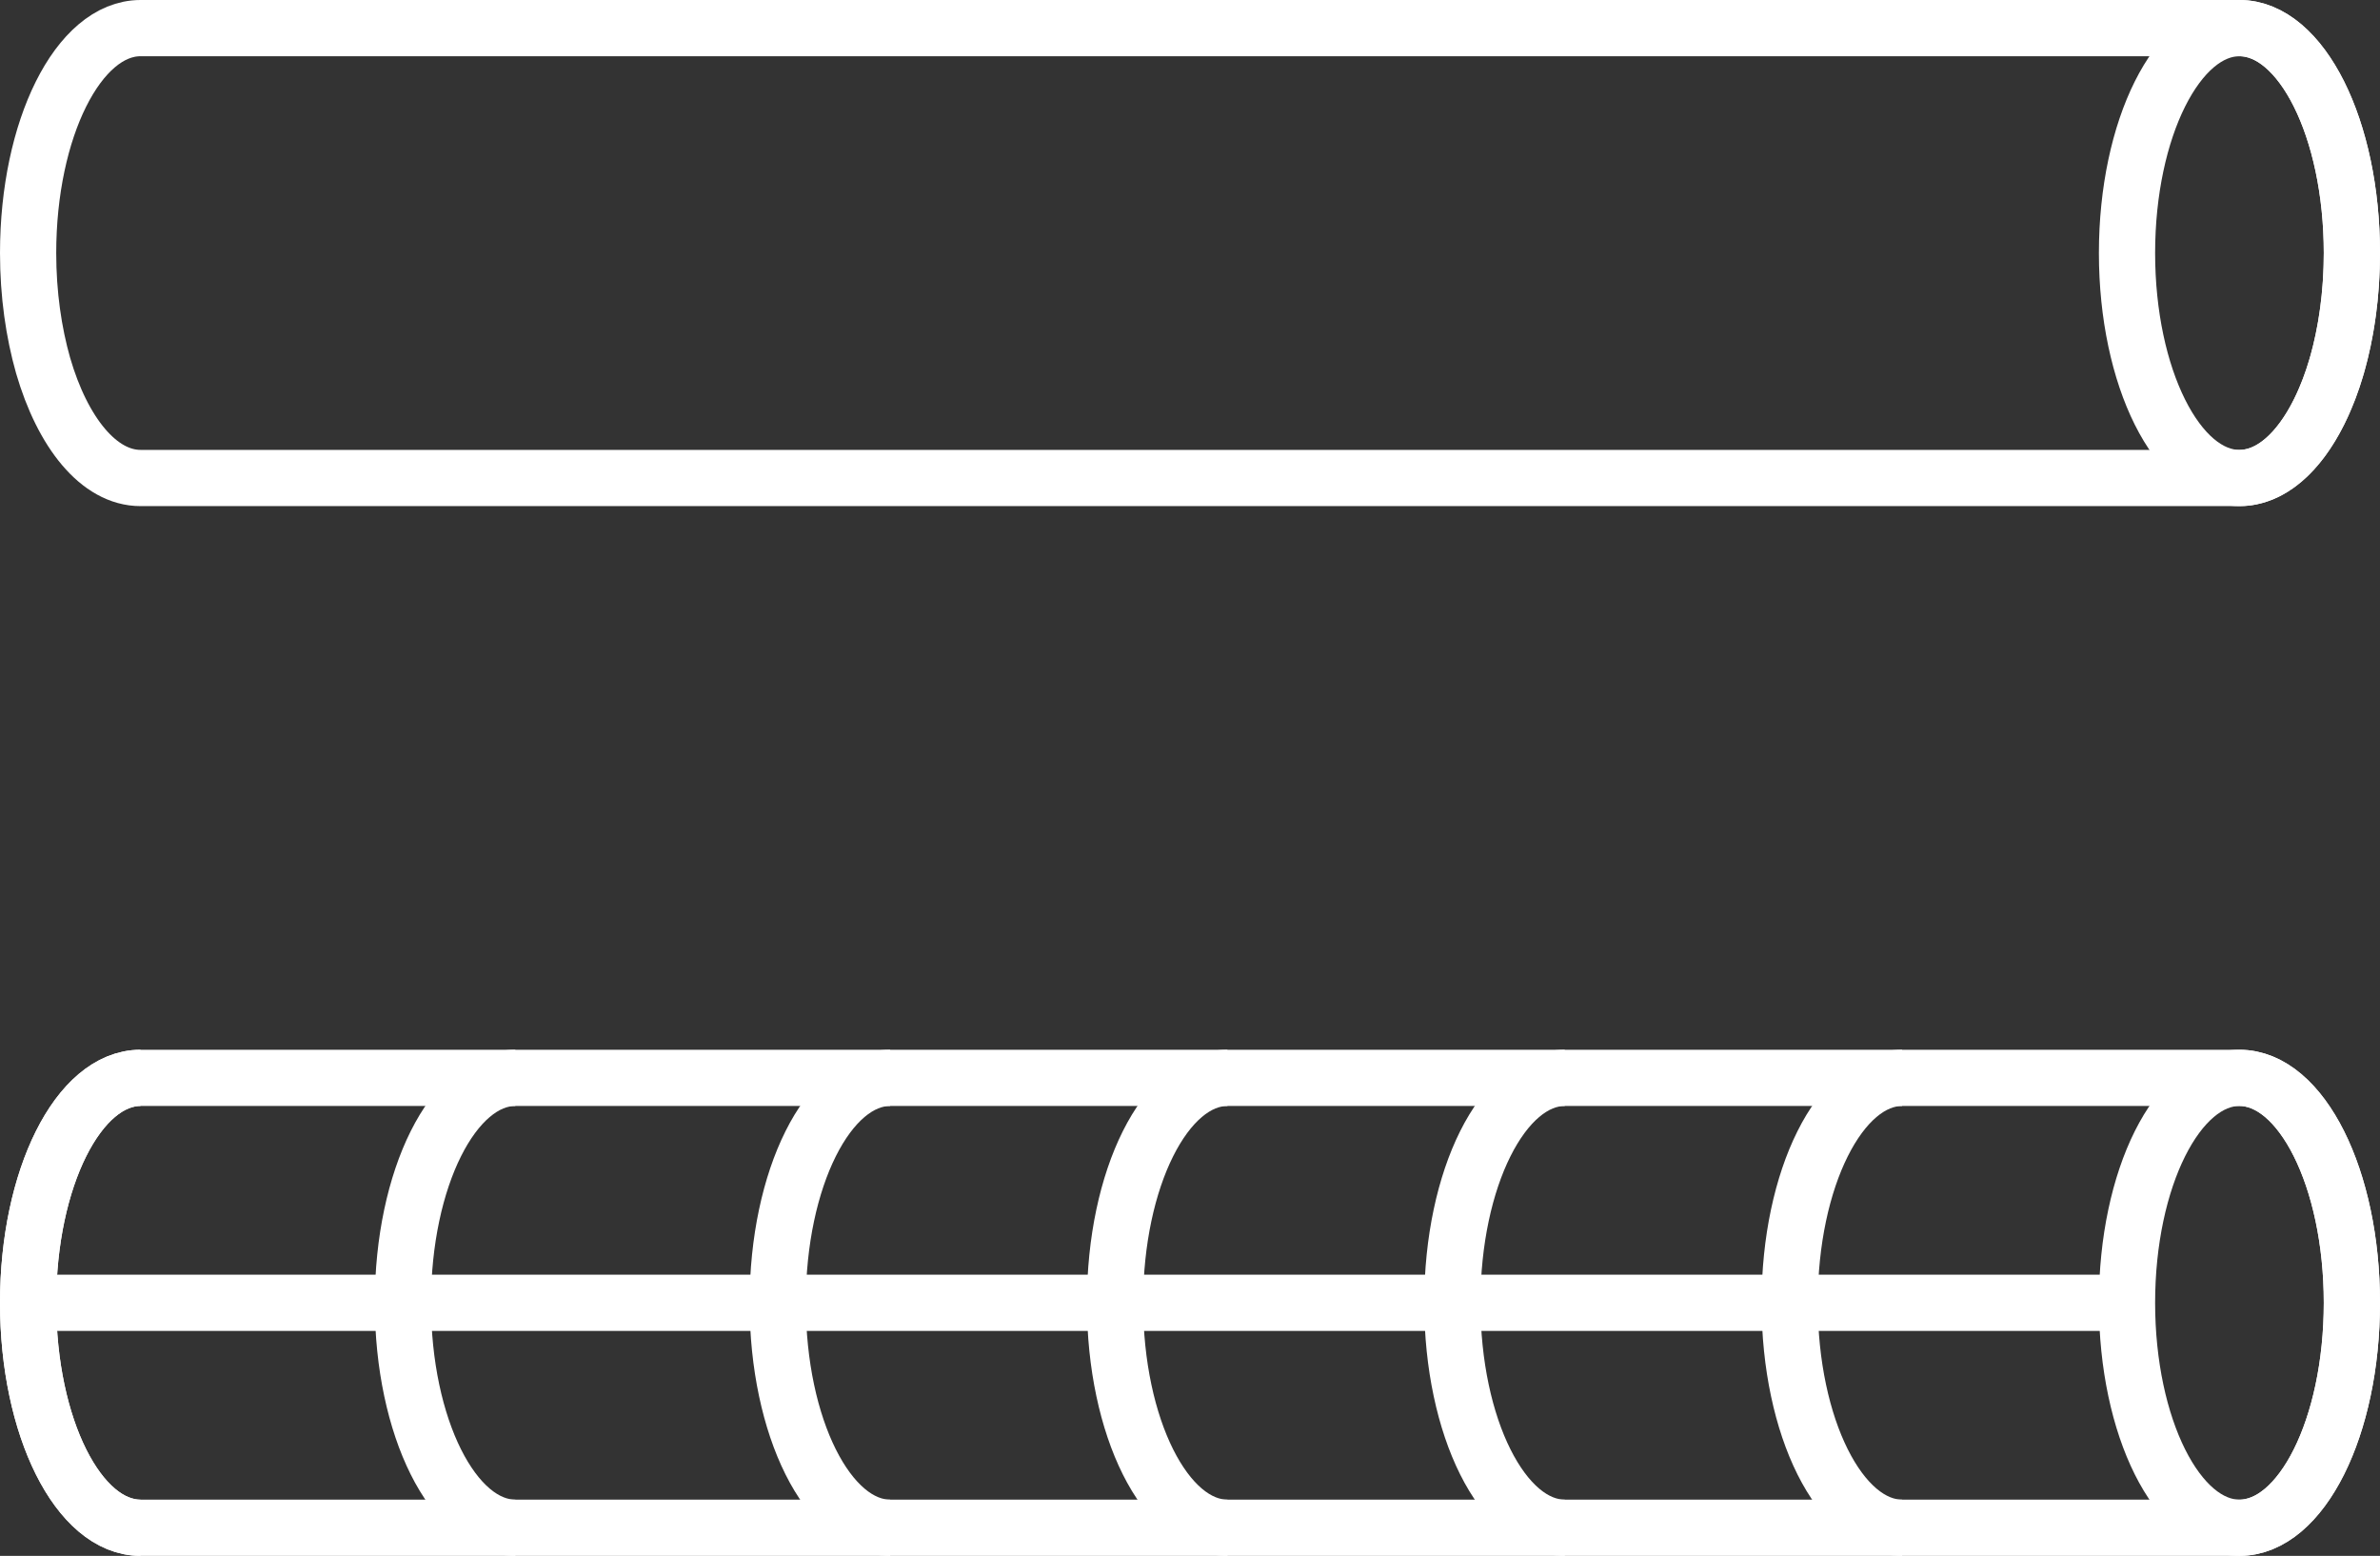
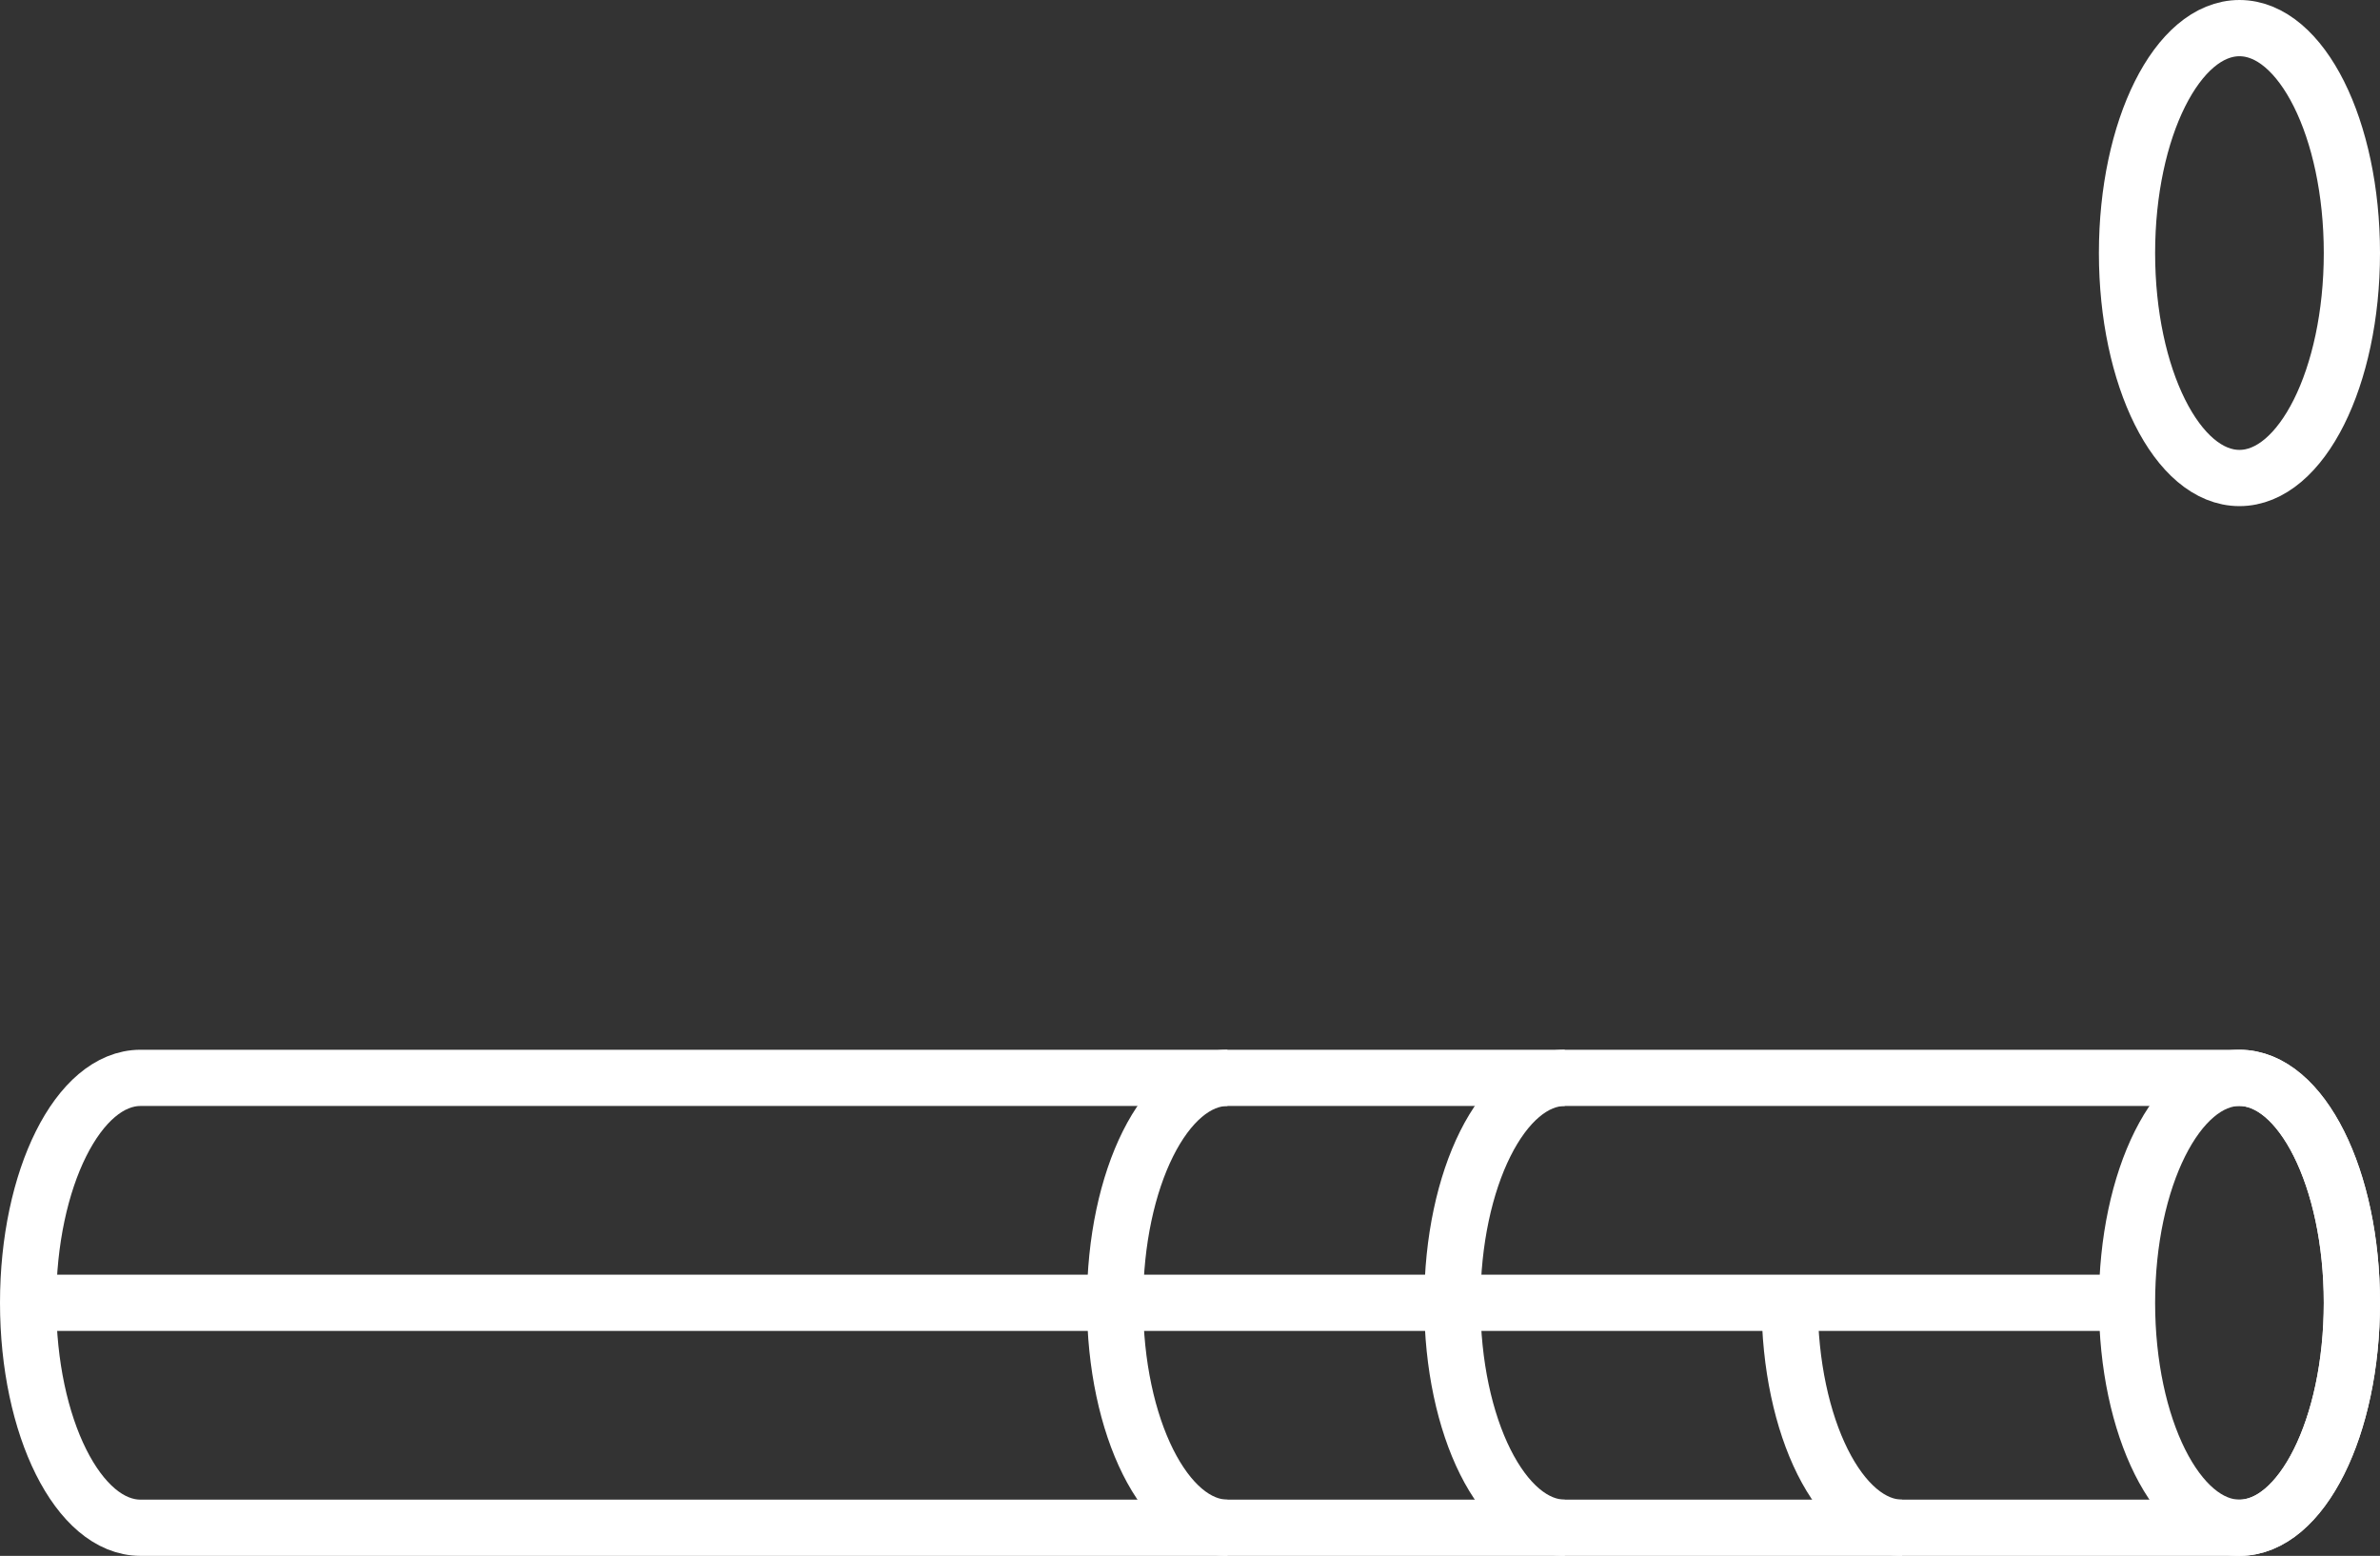
<svg xmlns="http://www.w3.org/2000/svg" version="1.1" id="Icon" x="0px" y="0px" width="63.5px" height="41.5px" viewBox="0 0 63.5 41.5" enable-background="new 0 0 63.5 41.5" xml:space="preserve">
  <rect x="0" y="0" width="63.5" height="41.5" fill="#333333" stroke="none" />
  <g>
-     <path fill="none" stroke="#FFFFFF" stroke-width="1.5" stroke-miterlimit="10" d="M62.75,6.75c0,1.1-0.15,2.12-0.4,3   c-0.52,1.79-1.489,3-2.6,3h-56c-1.11,0-2.08-1.21-2.6-3c-0.25-0.88-0.4-1.9-0.4-3c0-3.31,1.34-6,3-6h56   C61.41,0.75,62.75,3.44,62.75,6.75z" />
    <ellipse fill="none" stroke="#FFFFFF" stroke-width="1.5" stroke-miterlimit="10" cx="59.75" cy="6.75" rx="3" ry="6" />
    <path fill="none" stroke="#FFFFFF" stroke-width="1.5" stroke-miterlimit="10" d="M59.75,40.75h-56c-1.657,0-3-2.686-3-6   c0-3.313,1.343-6,3-6h56c1.657,0,3,2.687,3,6C62.75,38.064,61.407,40.75,59.75,40.75z" />
    <ellipse fill="none" stroke="#FFFFFF" stroke-width="1.5" stroke-miterlimit="10" cx="59.75" cy="34.75" rx="3" ry="6" />
    <line fill="none" stroke="#FFFFFF" stroke-width="1.5" stroke-miterlimit="10" x1="0.75" y1="34.75" x2="56.75" y2="34.75" />
-     <path fill="none" stroke="#FFFFFF" stroke-width="1.5" stroke-miterlimit="10" d="M50.75,40.75c-1.657,0-3-2.687-3-6s1.343-6,3-6" />
+     <path fill="none" stroke="#FFFFFF" stroke-width="1.5" stroke-miterlimit="10" d="M50.75,40.75c-1.657,0-3-2.687-3-6" />
    <path fill="none" stroke="#FFFFFF" stroke-width="1.5" stroke-miterlimit="10" d="M41.75,40.75c-1.657,0-3-2.687-3-6s1.343-6,3-6" />
    <path fill="none" stroke="#FFFFFF" stroke-width="1.5" stroke-miterlimit="10" d="M32.75,40.75c-1.657,0-3-2.687-3-6s1.343-6,3-6" />
-     <path fill="none" stroke="#FFFFFF" stroke-width="1.5" stroke-miterlimit="10" d="M23.75,40.75c-1.657,0-3-2.687-3-6s1.343-6,3-6" />
-     <path fill="none" stroke="#FFFFFF" stroke-width="1.5" stroke-miterlimit="10" d="M13.75,40.75c-1.657,0-3-2.687-3-6s1.343-6,3-6" />
-     <path fill="none" stroke="#FFFFFF" stroke-width="1.5" stroke-miterlimit="10" d="M3.75,40.75c-1.657,0-3-2.687-3-6s1.343-6,3-6" />
  </g>
</svg>